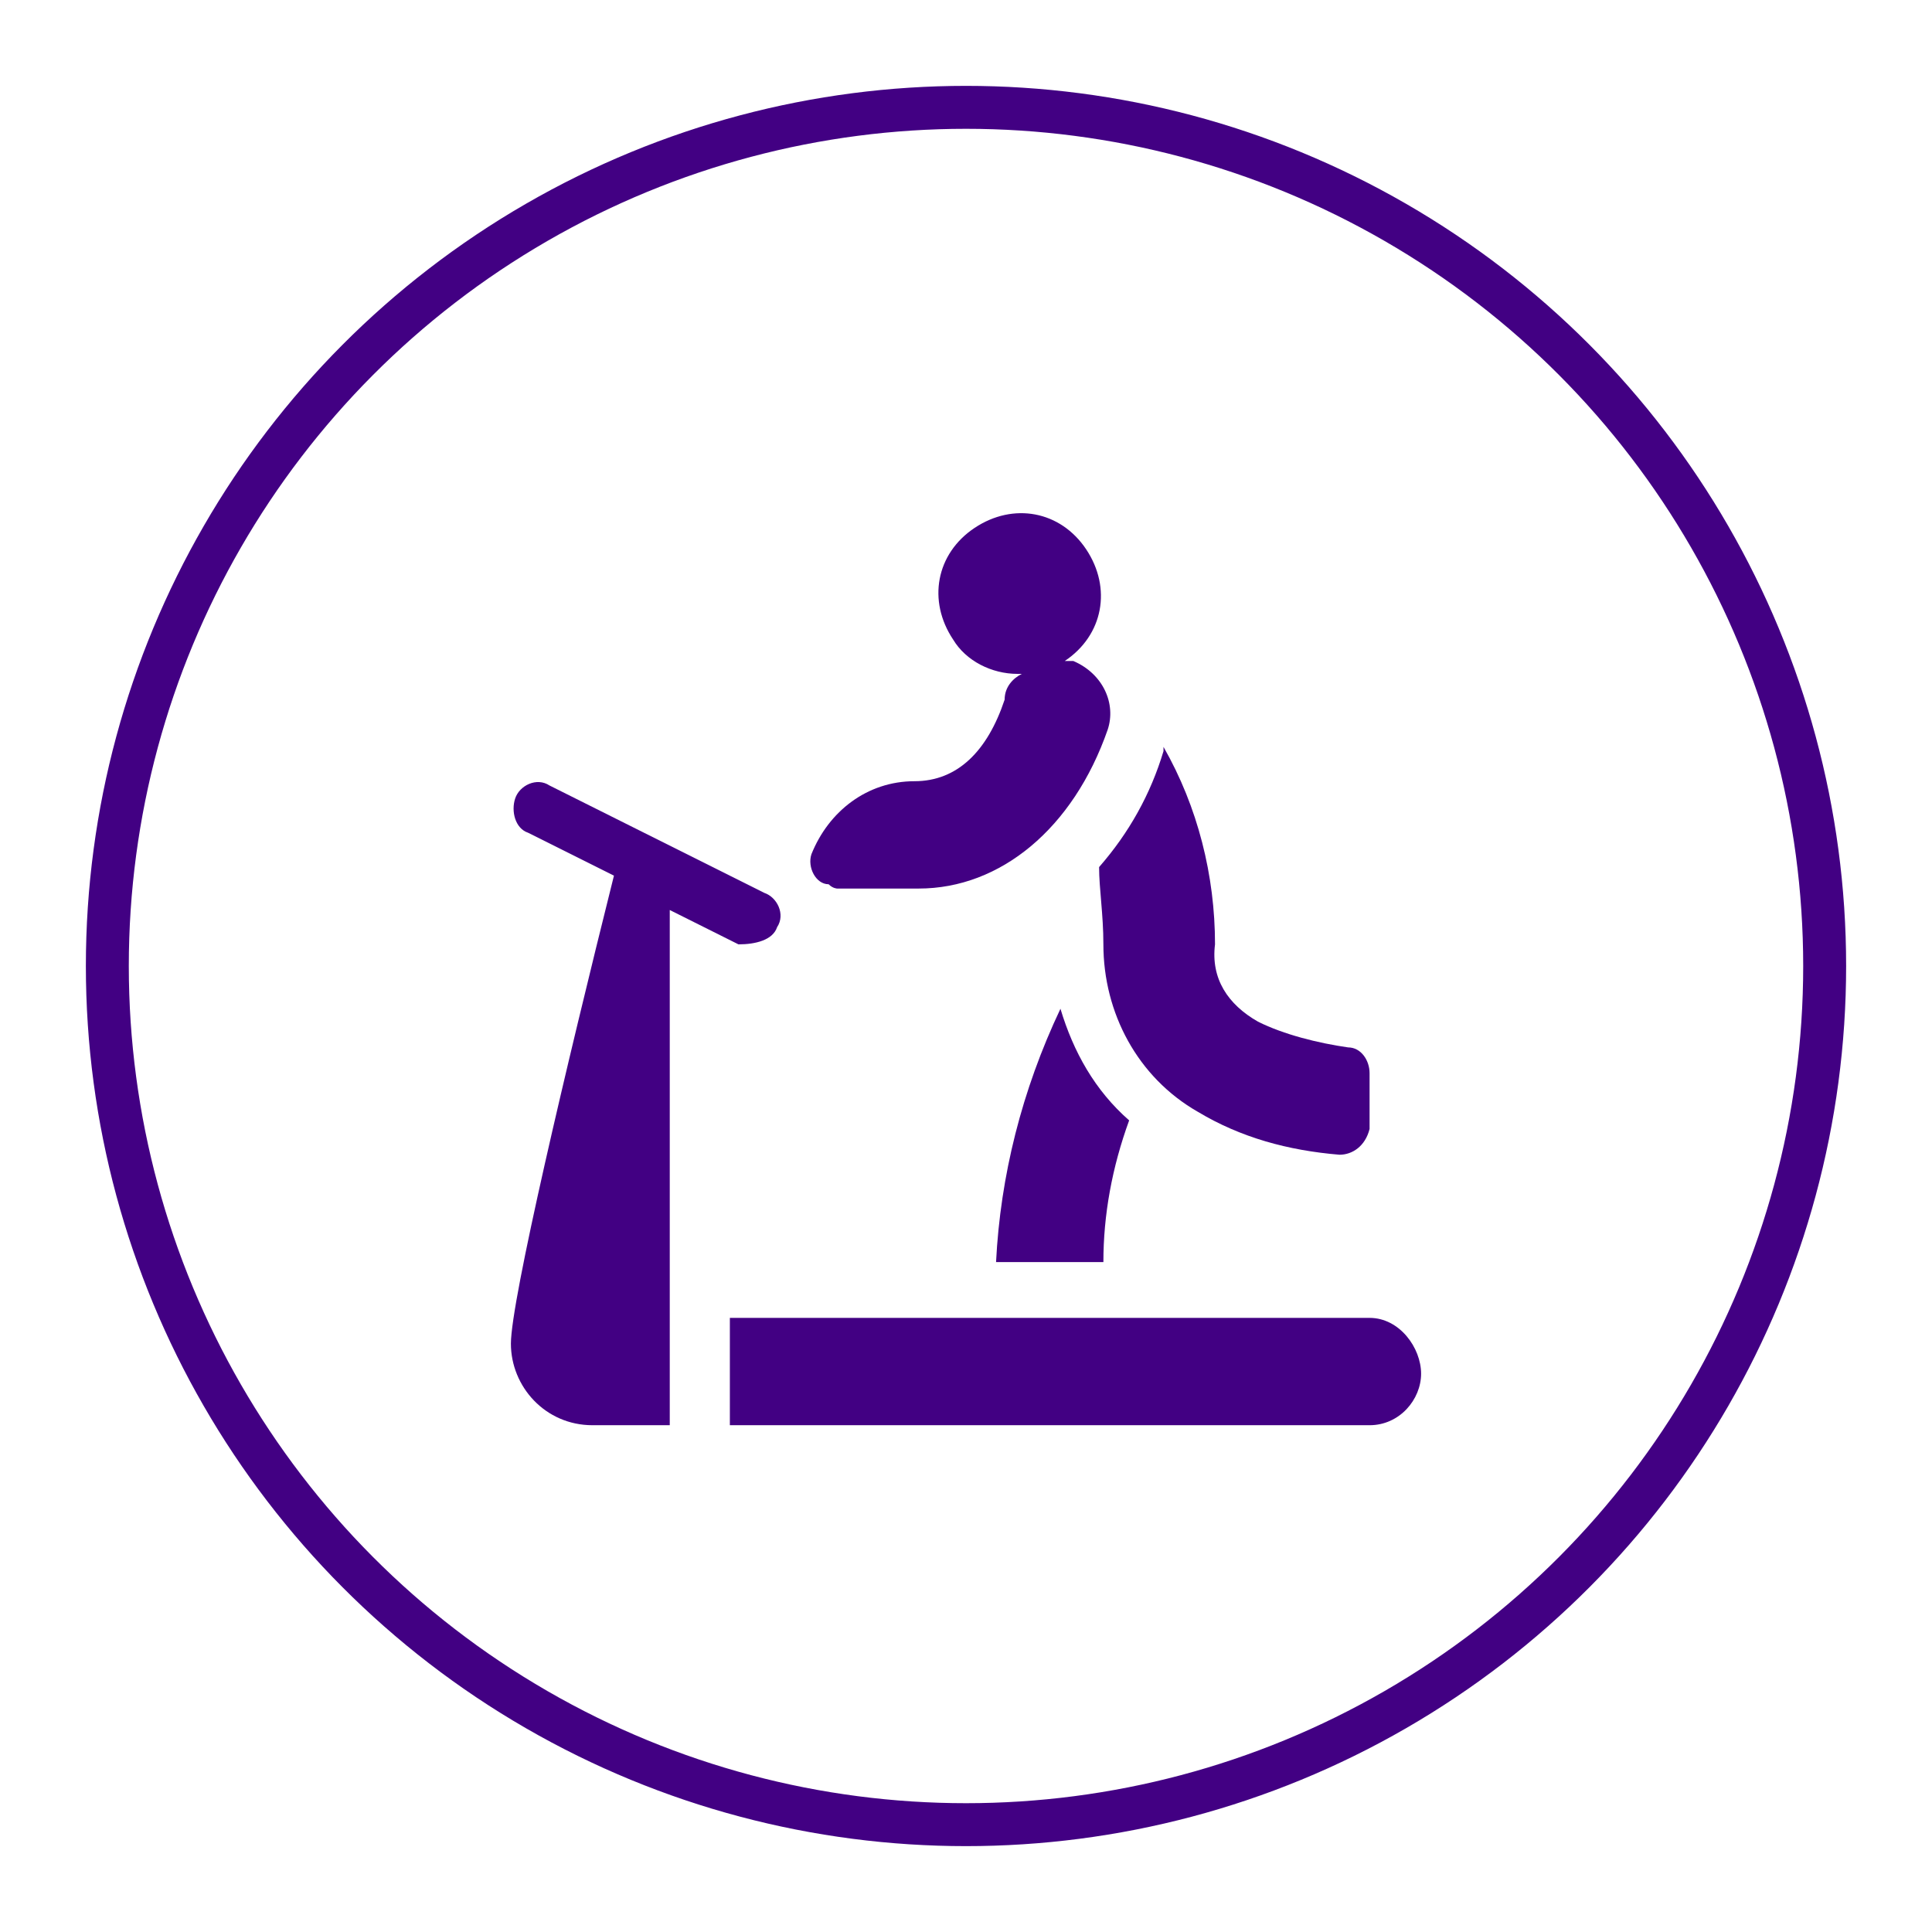
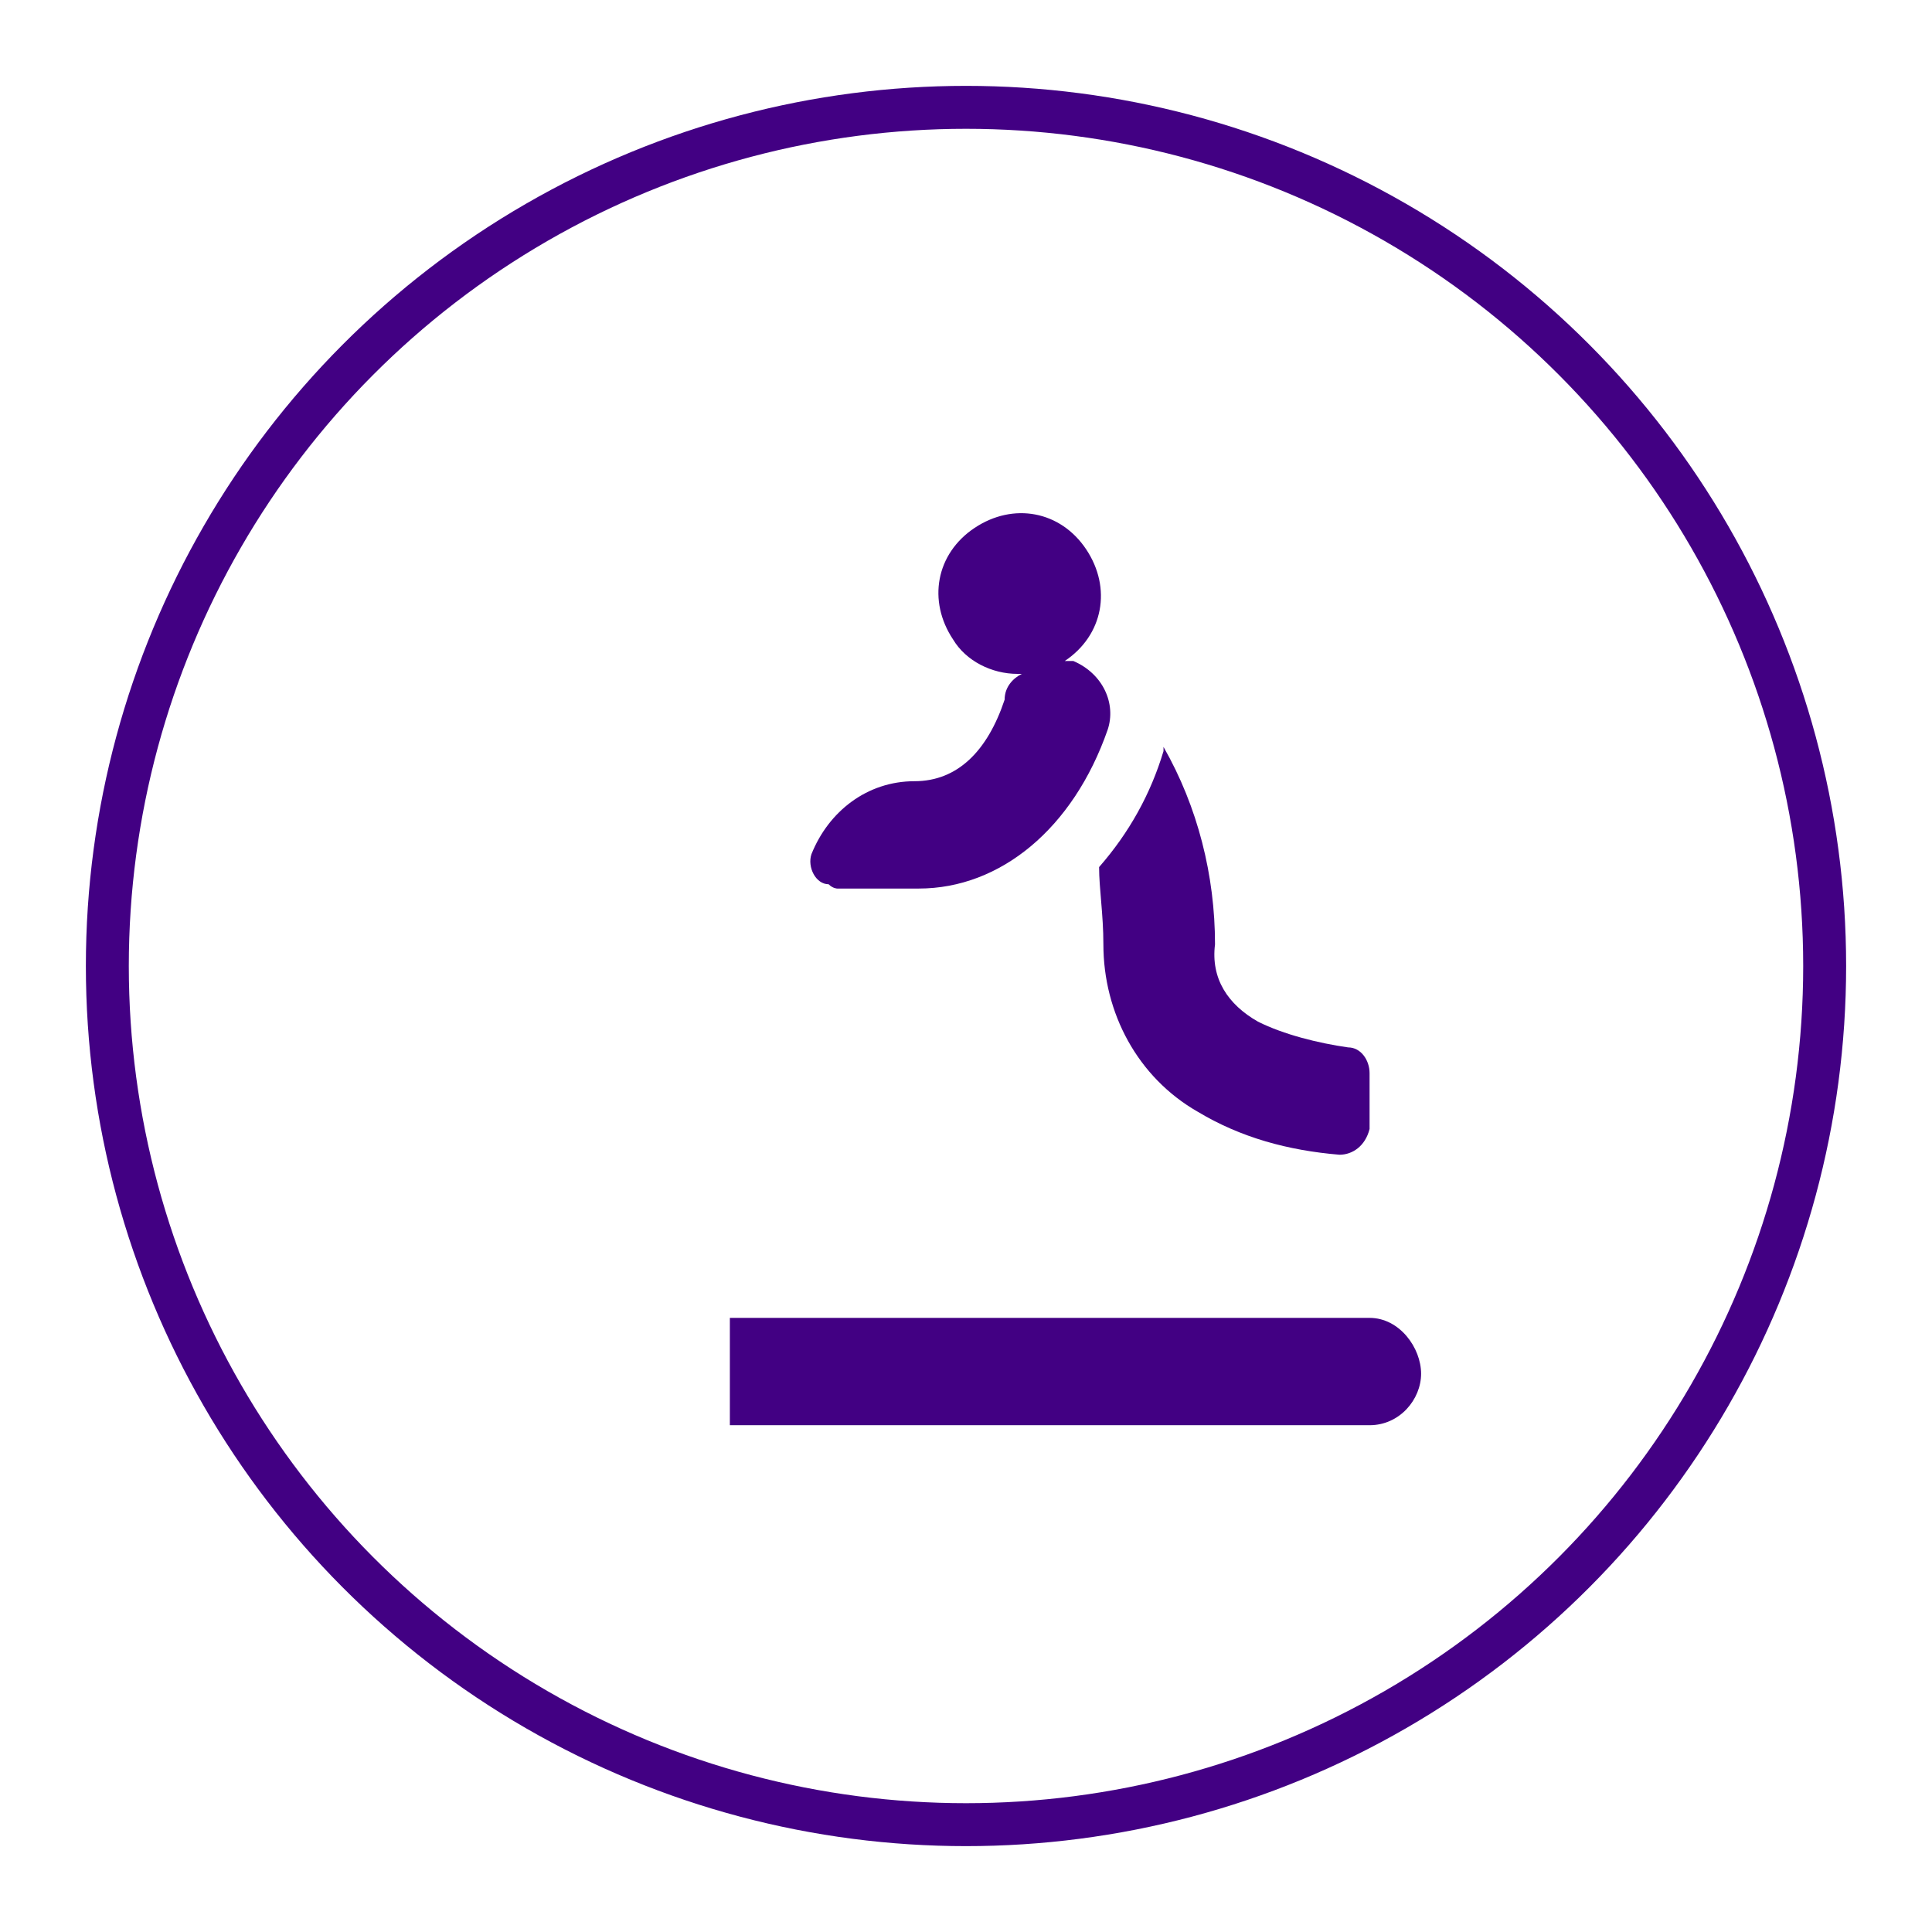
<svg xmlns="http://www.w3.org/2000/svg" version="1.1" id="Layer_1" x="0px" y="0px" viewBox="-457 258 45 45" style="enable-background:new -457 258 45 45;" xml:space="preserve">
  <style type="text/css">
	.st0{fill:none;stroke:#420083;}
	.st1{fill:#420083;}
</style>
  <g transform="translate(-465 -4106)">
    <g transform="translate(467 4108)">
      <circle class="st0" cx="-436.5" cy="278.5" r="20" />
    </g>
    <g transform="translate(477 4117.996)">
-       <path class="st1" d="M-450.9,267.6c0.2-0.3,0-0.7-0.3-0.8c0,0,0,0,0,0l-5-2.5c-0.3-0.2-0.7,0-0.8,0.3s0,0.7,0.3,0.8l2,1    c-1.1,4.4-2.4,9.9-2.4,10.9c0,1,0.8,1.9,1.9,1.9h1.8c0,0,0,0,0,0l0,0v-12l1.6,0.8C-451.4,268-451,267.9-450.9,267.6    C-450.9,267.6-450.9,267.6-450.9,267.6z" />
-       <path class="st1" d="M-437.1,276.7H-452v2.5h14.9c0.7,0,1.2-0.6,1.2-1.2S-436.4,276.7-437.1,276.7L-437.1,276.7z" />
-       <path class="st1" d="M-445.8,275.4h2.5c0-1.1,0.2-2.2,0.6-3.3c-0.8-0.7-1.3-1.6-1.6-2.6C-445.2,271.4-445.7,273.4-445.8,275.4z" />
+       <path class="st1" d="M-437.1,276.7H-452v2.5h14.9c0.7,0,1.2-0.6,1.2-1.2S-436.4,276.7-437.1,276.7z" />
      <path class="st1" d="M-449.5,266.7h1.9c1.9,0,3.6-1.4,4.4-3.7c0.2-0.6-0.1-1.3-0.8-1.6c-0.1,0-0.1,0-0.2,0    c0.9-0.6,1.1-1.7,0.5-2.6c-0.6-0.9-1.7-1.1-2.6-0.5c-0.9,0.6-1.1,1.7-0.5,2.6c0.3,0.5,0.9,0.8,1.5,0.8h0.1    c-0.2,0.1-0.4,0.3-0.4,0.6c-0.4,1.2-1.1,1.9-2.1,1.9h0c-1.1,0-2,0.7-2.4,1.7c-0.1,0.3,0.1,0.7,0.4,0.7    C-449.6,266.7-449.5,266.7-449.5,266.7z" />
      <path class="st1" d="M-443.3,268c0,1.6,0.8,3.1,2.2,3.9c1,0.6,2.1,0.9,3.3,1c0.3,0,0.6-0.2,0.7-0.6c0,0,0,0,0-0.1V271    c0-0.3-0.2-0.6-0.5-0.6c-0.7-0.1-1.5-0.3-2.1-0.6c-0.7-0.4-1.1-1-1-1.8c0-1.6-0.4-3.2-1.2-4.6c0,0,0,0.1,0,0.1    c-0.3,1-0.8,1.9-1.5,2.7C-443.4,266.7-443.3,267.3-443.3,268z" />
    </g>
  </g>
</svg>